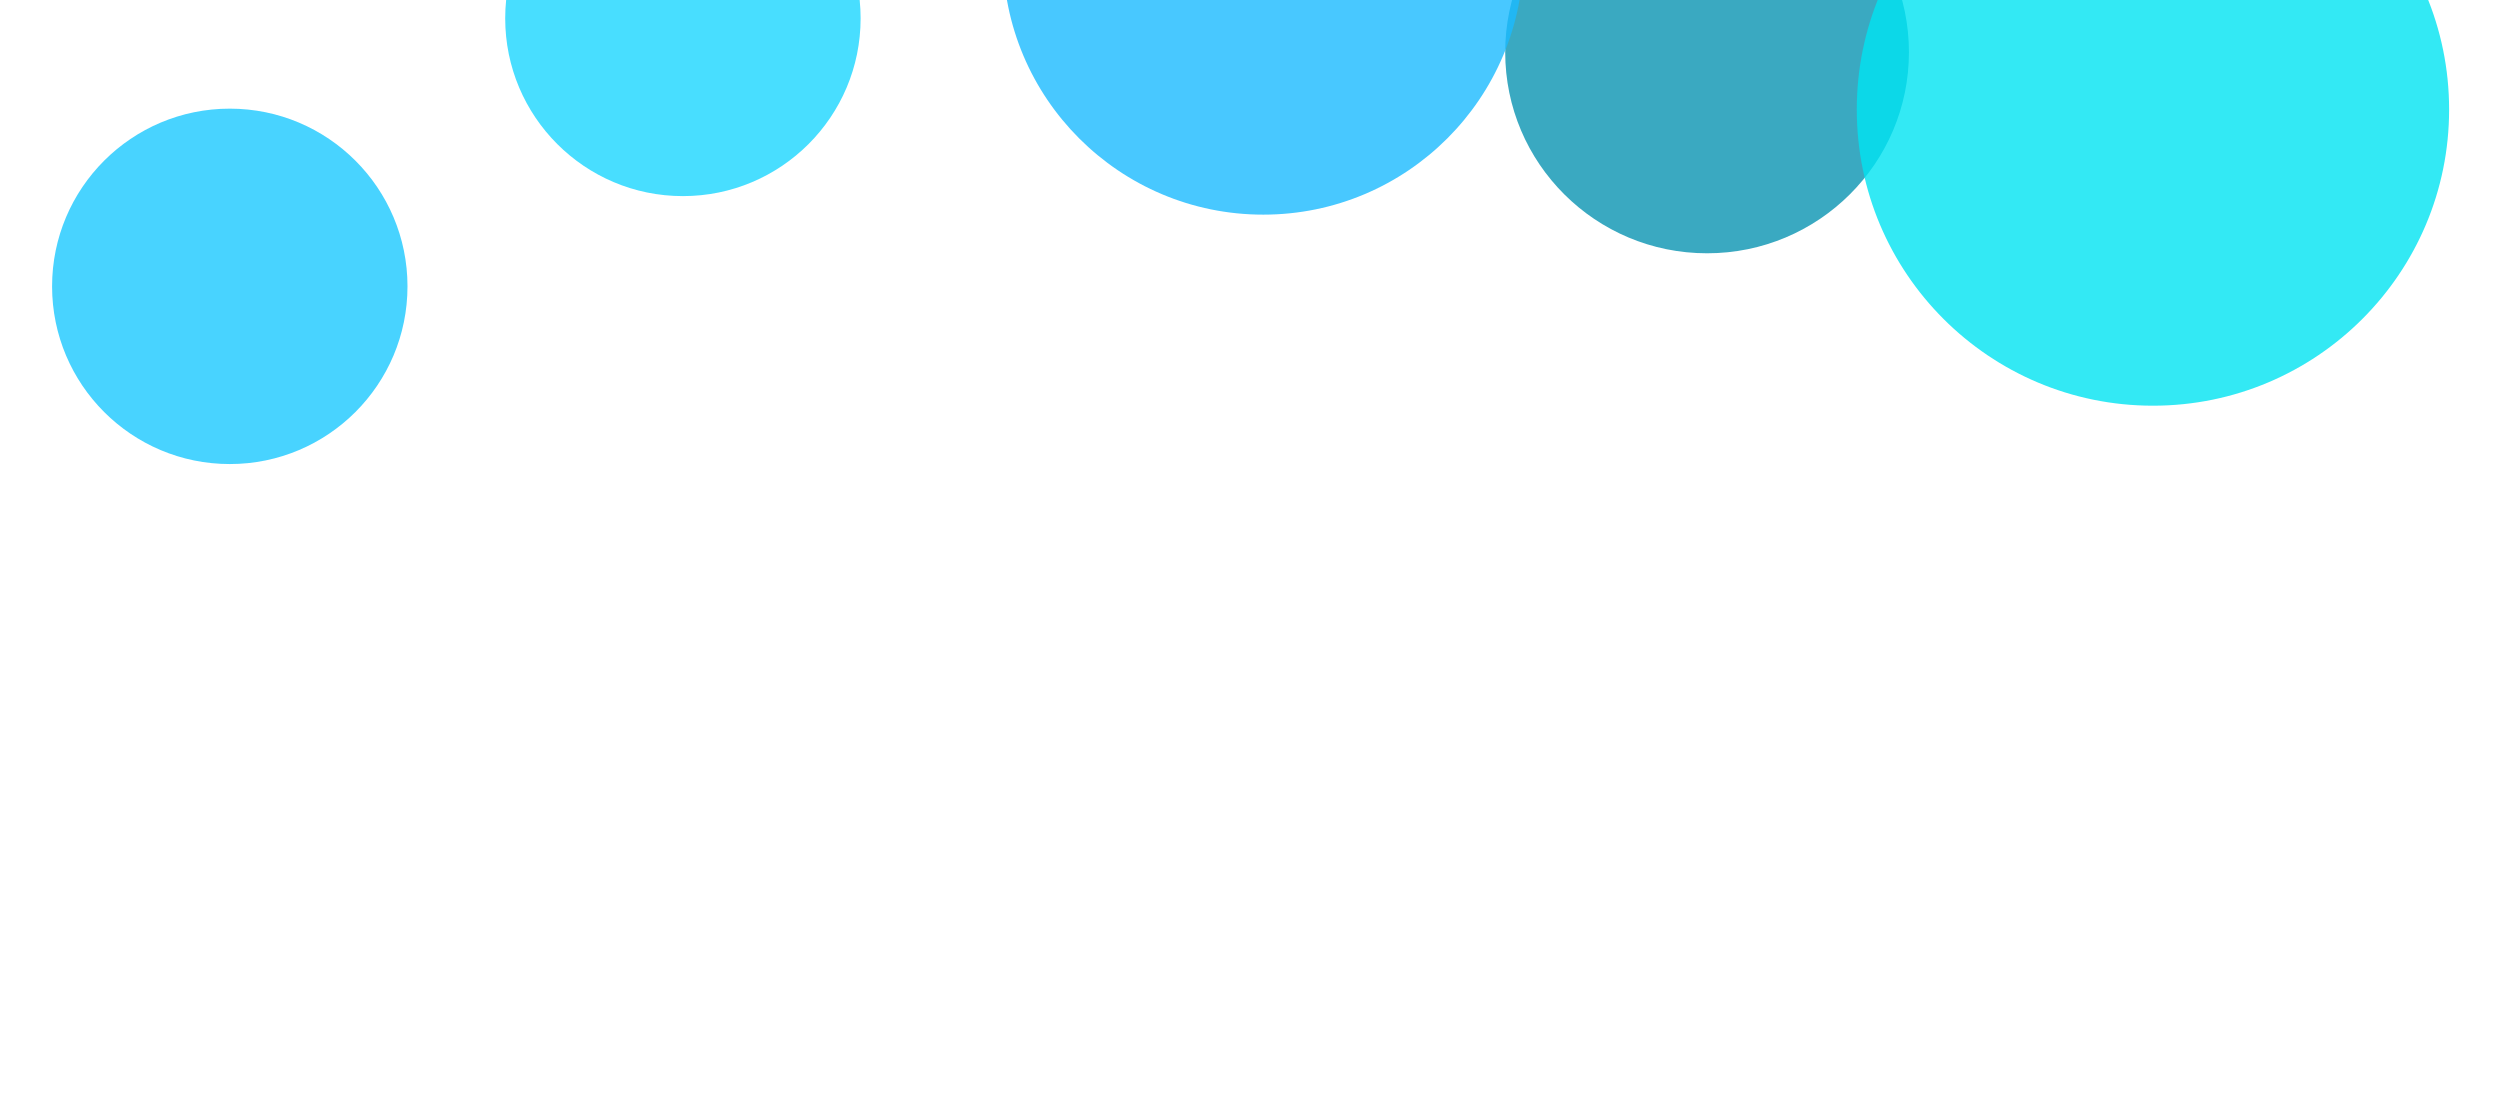
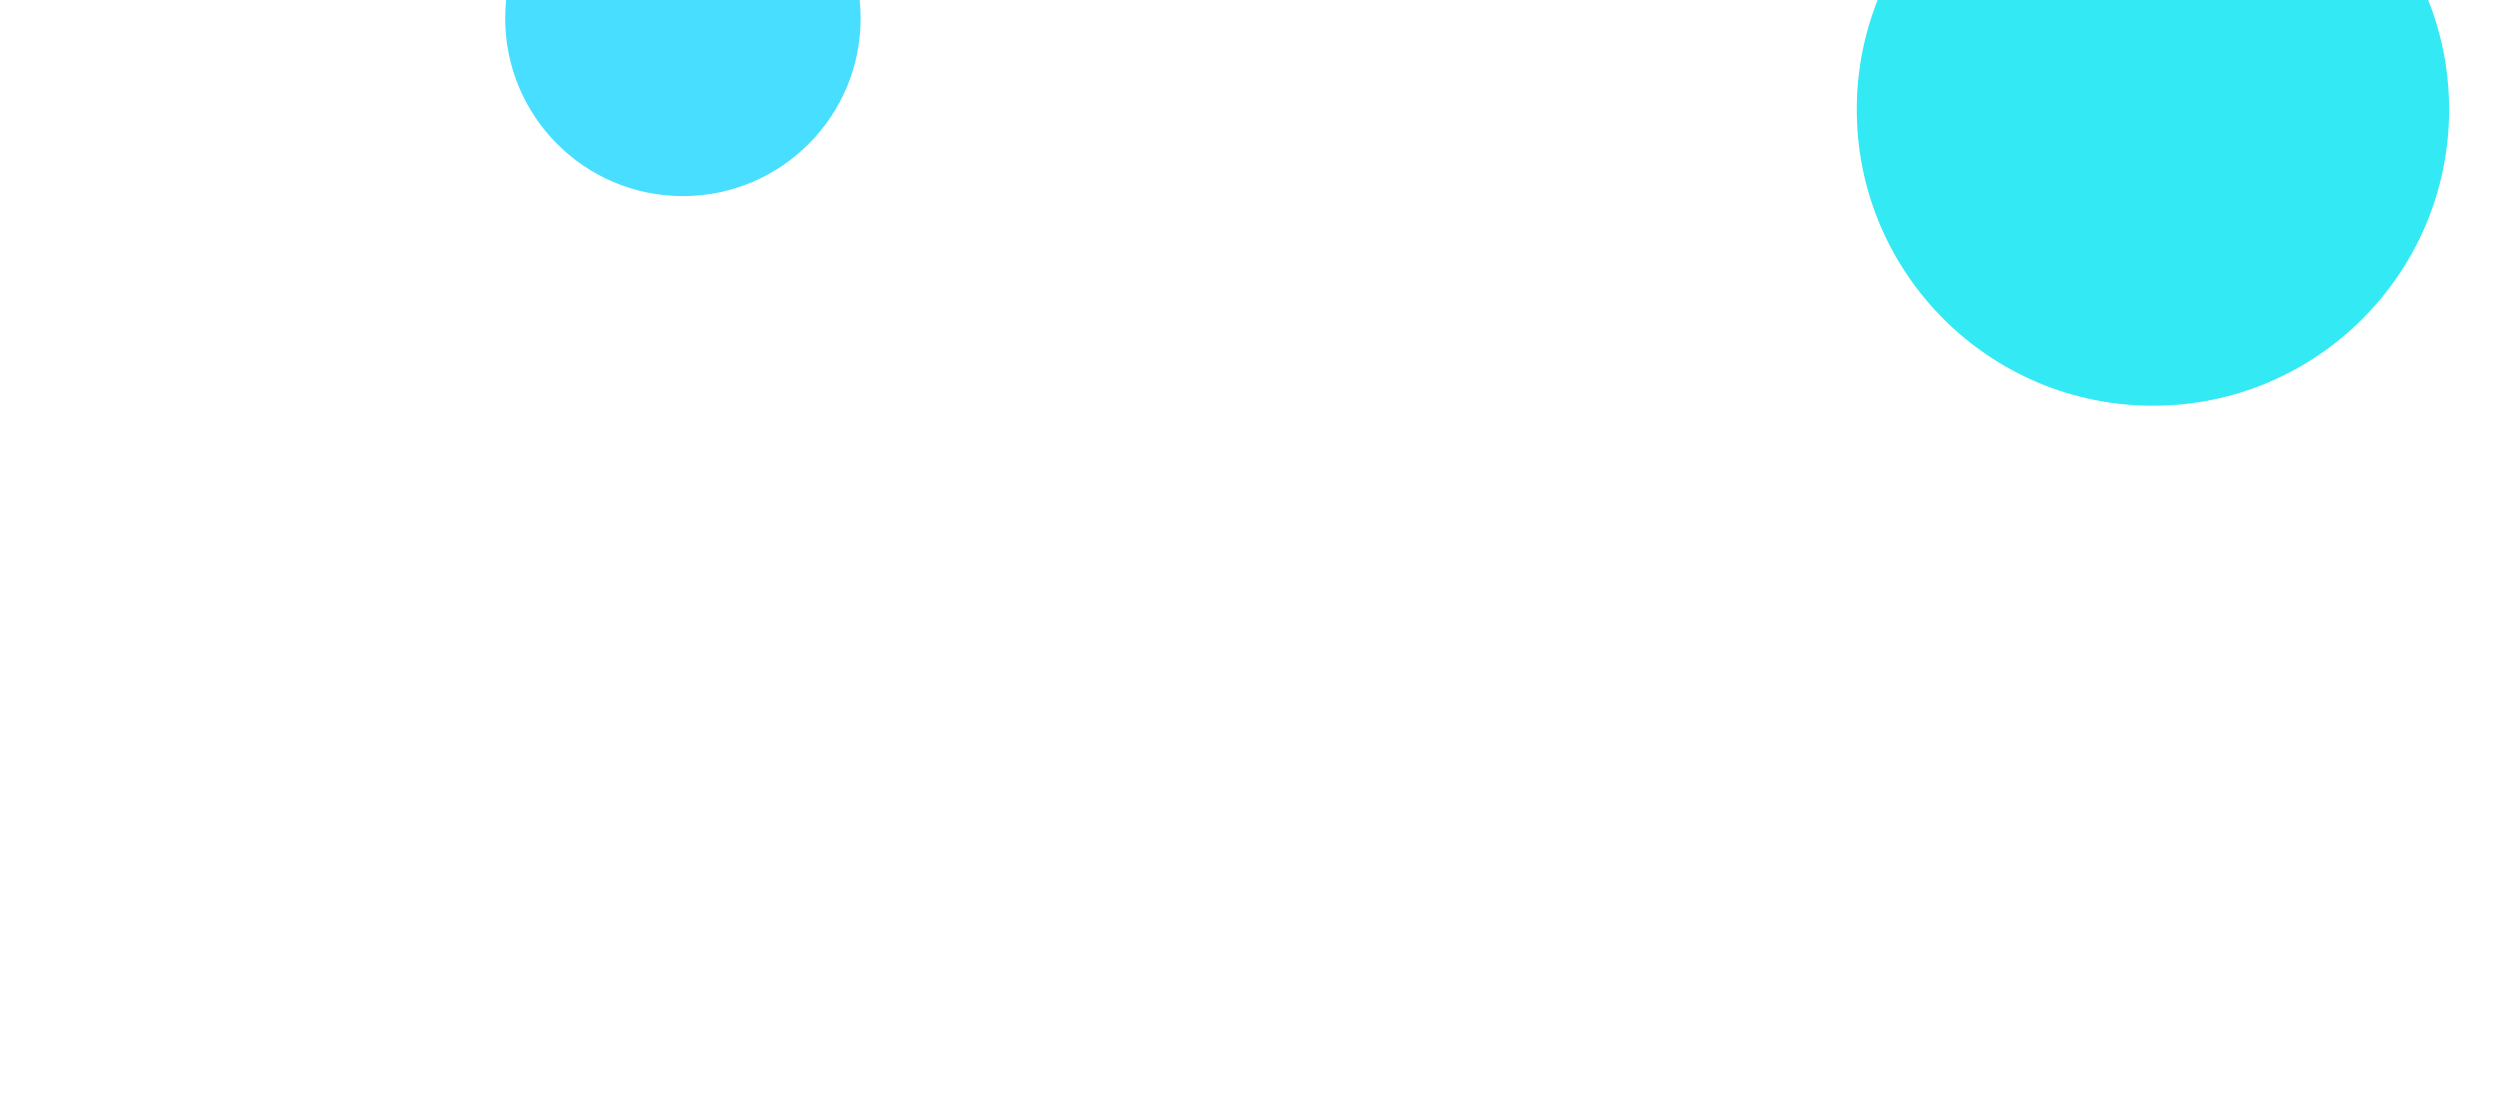
<svg xmlns="http://www.w3.org/2000/svg" width="1920" height="853" viewBox="0 0 1920 853" fill="none">
  <g opacity="0.8" filter="url(#filter0_f_1_2440)">
-     <circle cx="176.475" cy="219.916" r="136.475" fill="#1AC8FF" />
-   </g>
+     </g>
  <g opacity="0.8" filter="url(#filter1_f_1_2440)">
-     <ellipse cx="1311.03" cy="40.094" rx="155.03" ry="154.432" fill="#0993B1" />
-   </g>
+     </g>
  <g opacity="0.8" filter="url(#filter2_f_1_2440)">
-     <circle cx="970.182" cy="-35.077" r="199.923" fill="#1ABAFF" />
-   </g>
+     </g>
  <g opacity="0.8" filter="url(#filter3_f_1_2440)">
    <circle cx="1653.46" cy="84.12" r="227.458" fill="#00E3F1" />
  </g>
  <g opacity="0.8" filter="url(#filter4_f_1_2440)">
    <circle cx="524.474" cy="14.137" r="136.475" fill="#1AD6FF" />
  </g>
  <defs>
    <filter id="filter0_f_1_2440" x="-373.4" y="-329.959" width="1099.75" height="1099.75" filterUnits="userSpaceOnUse" color-interpolation-filters="sRGB">
      <feGaussianBlur stdDeviation="206.7" />
    </filter>
    <filter id="filter1_f_1_2440" x="742.6" y="-527.738" width="1136.86" height="1135.66" filterUnits="userSpaceOnUse" color-interpolation-filters="sRGB">
      <feGaussianBlur stdDeviation="206.7" />
    </filter>
    <filter id="filter2_f_1_2440" x="356.858" y="-648.4" width="1226.65" height="1226.65" filterUnits="userSpaceOnUse" color-interpolation-filters="sRGB">
      <feGaussianBlur stdDeviation="206.7" />
    </filter>
    <filter id="filter3_f_1_2440" x="885.4" y="-683.938" width="1536.11" height="1536.11" filterUnits="userSpaceOnUse" color-interpolation-filters="sRGB">
      <feGaussianBlur stdDeviation="270.3" />
    </filter>
    <filter id="filter4_f_1_2440" x="-25.4" y="-535.738" width="1099.75" height="1099.75" filterUnits="userSpaceOnUse" color-interpolation-filters="sRGB">
      <feGaussianBlur stdDeviation="206.7" />
    </filter>
  </defs>
</svg>